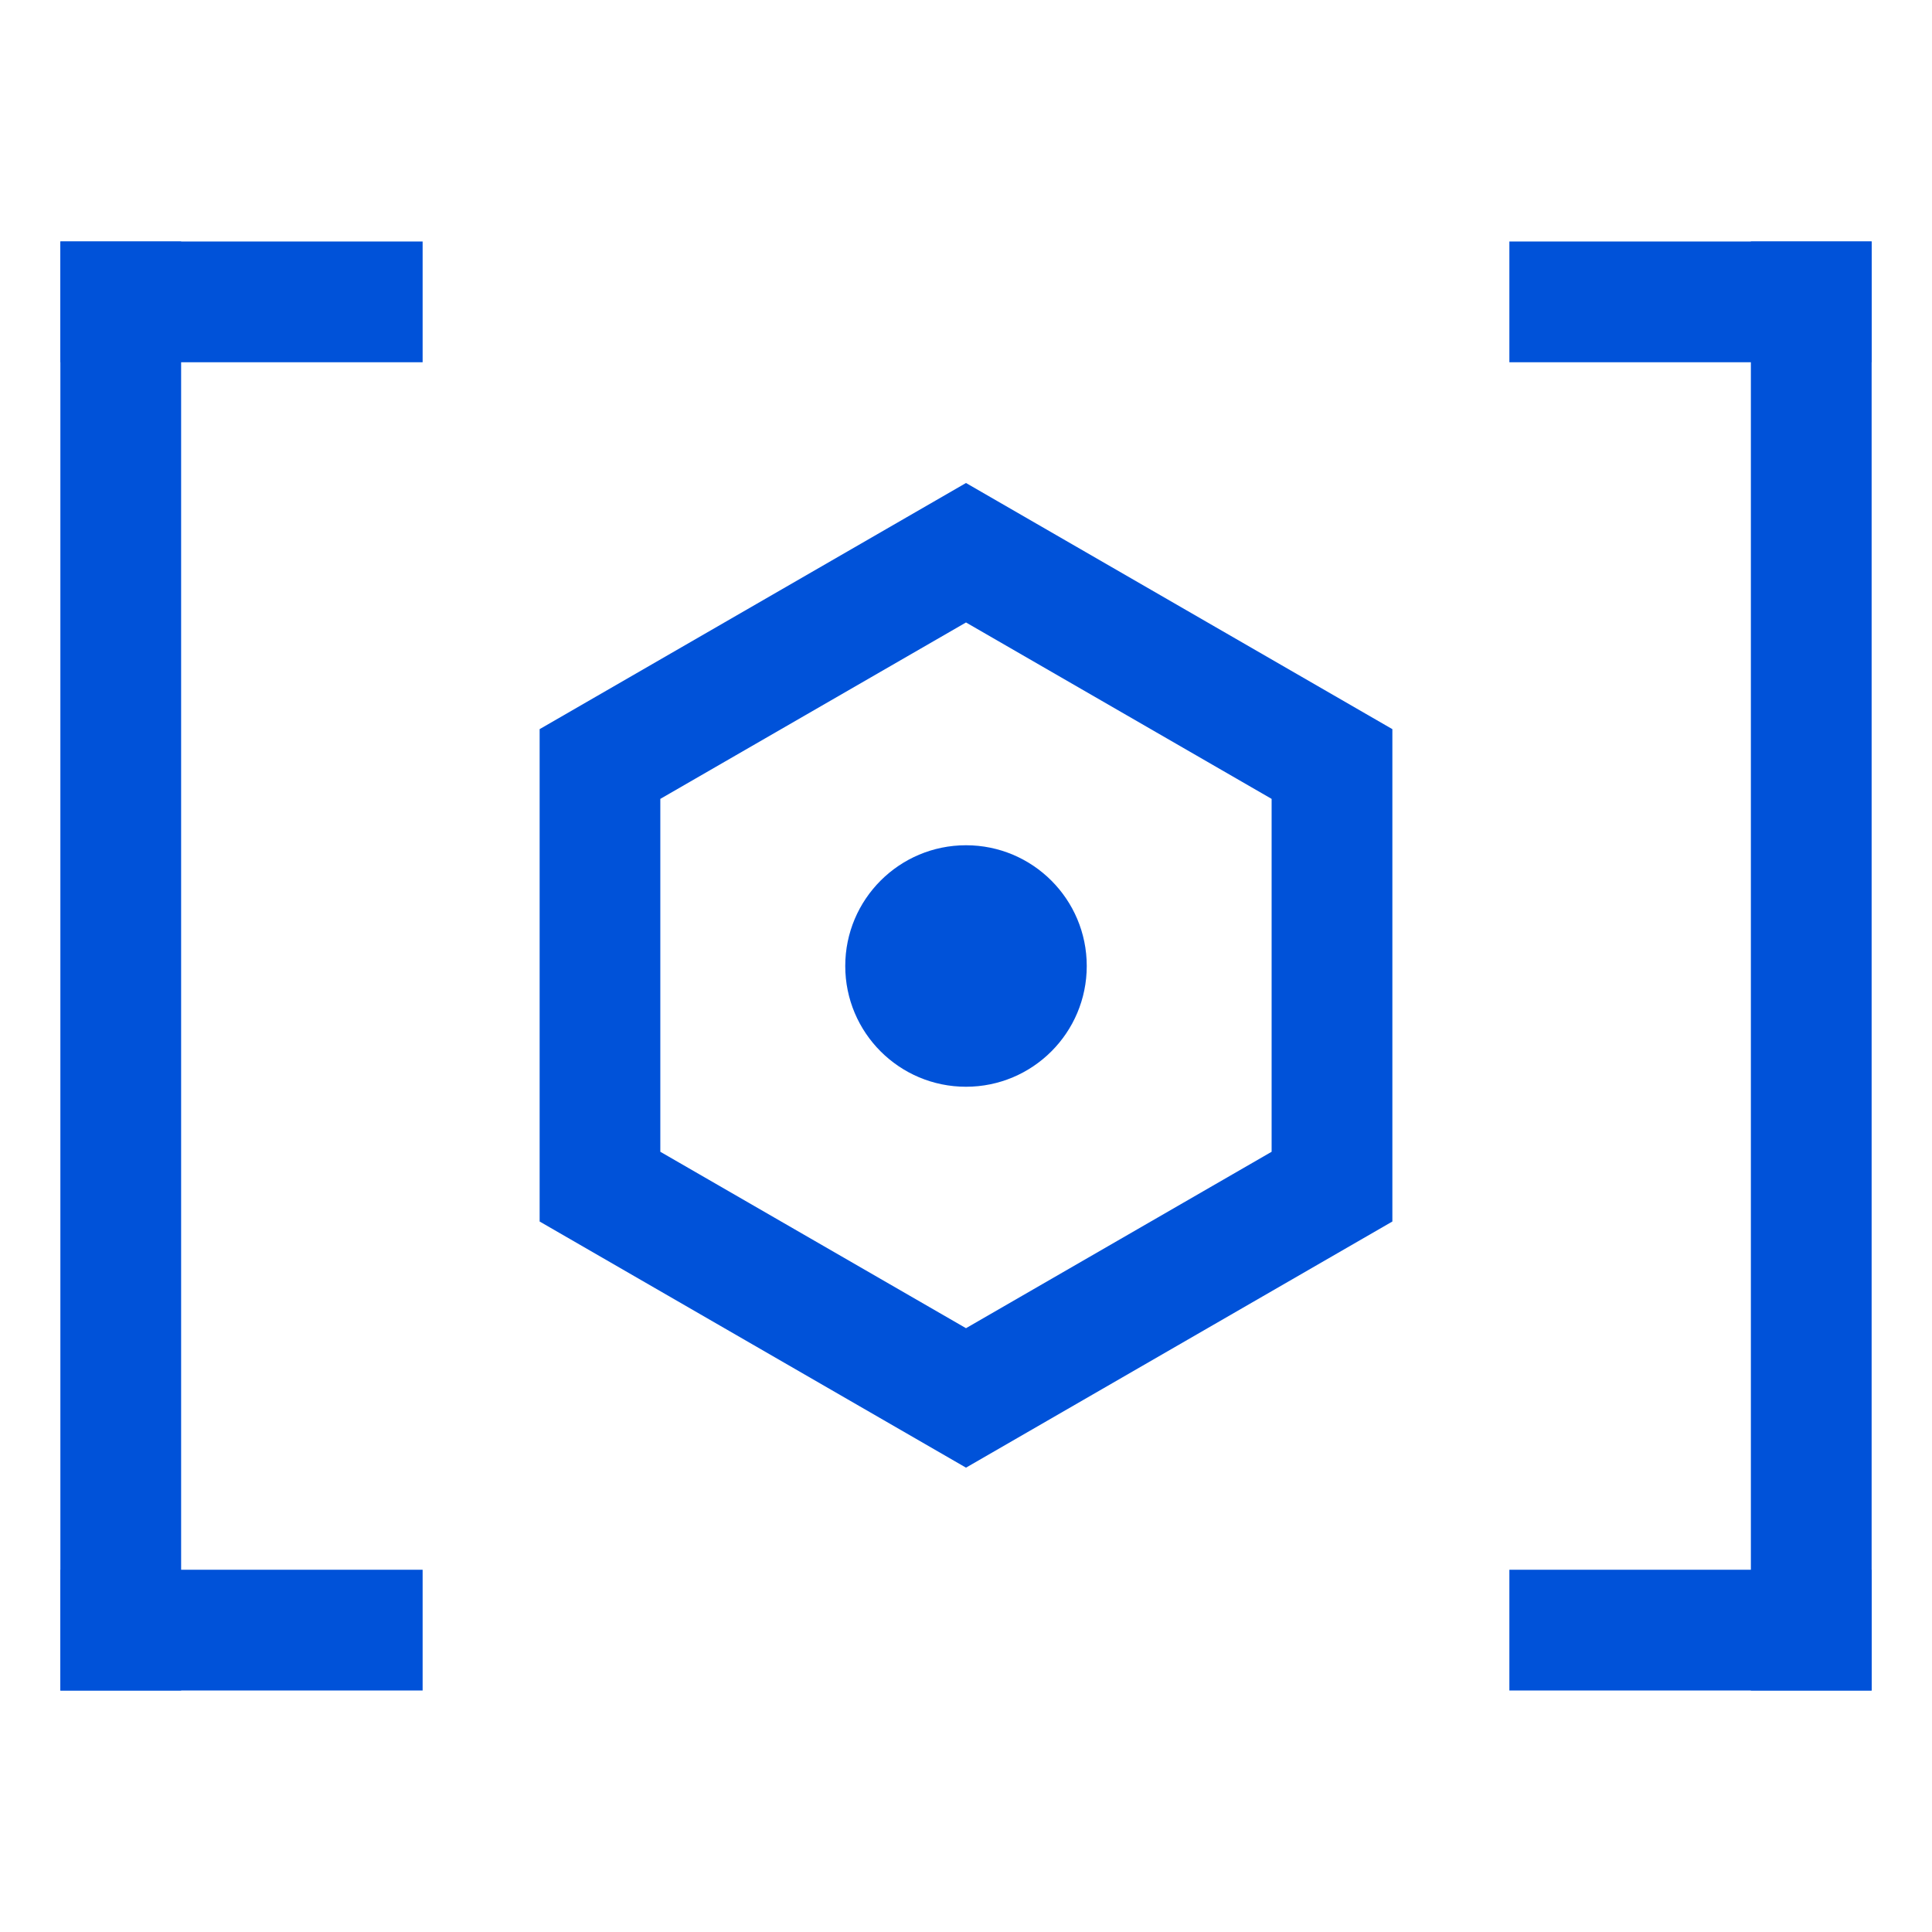
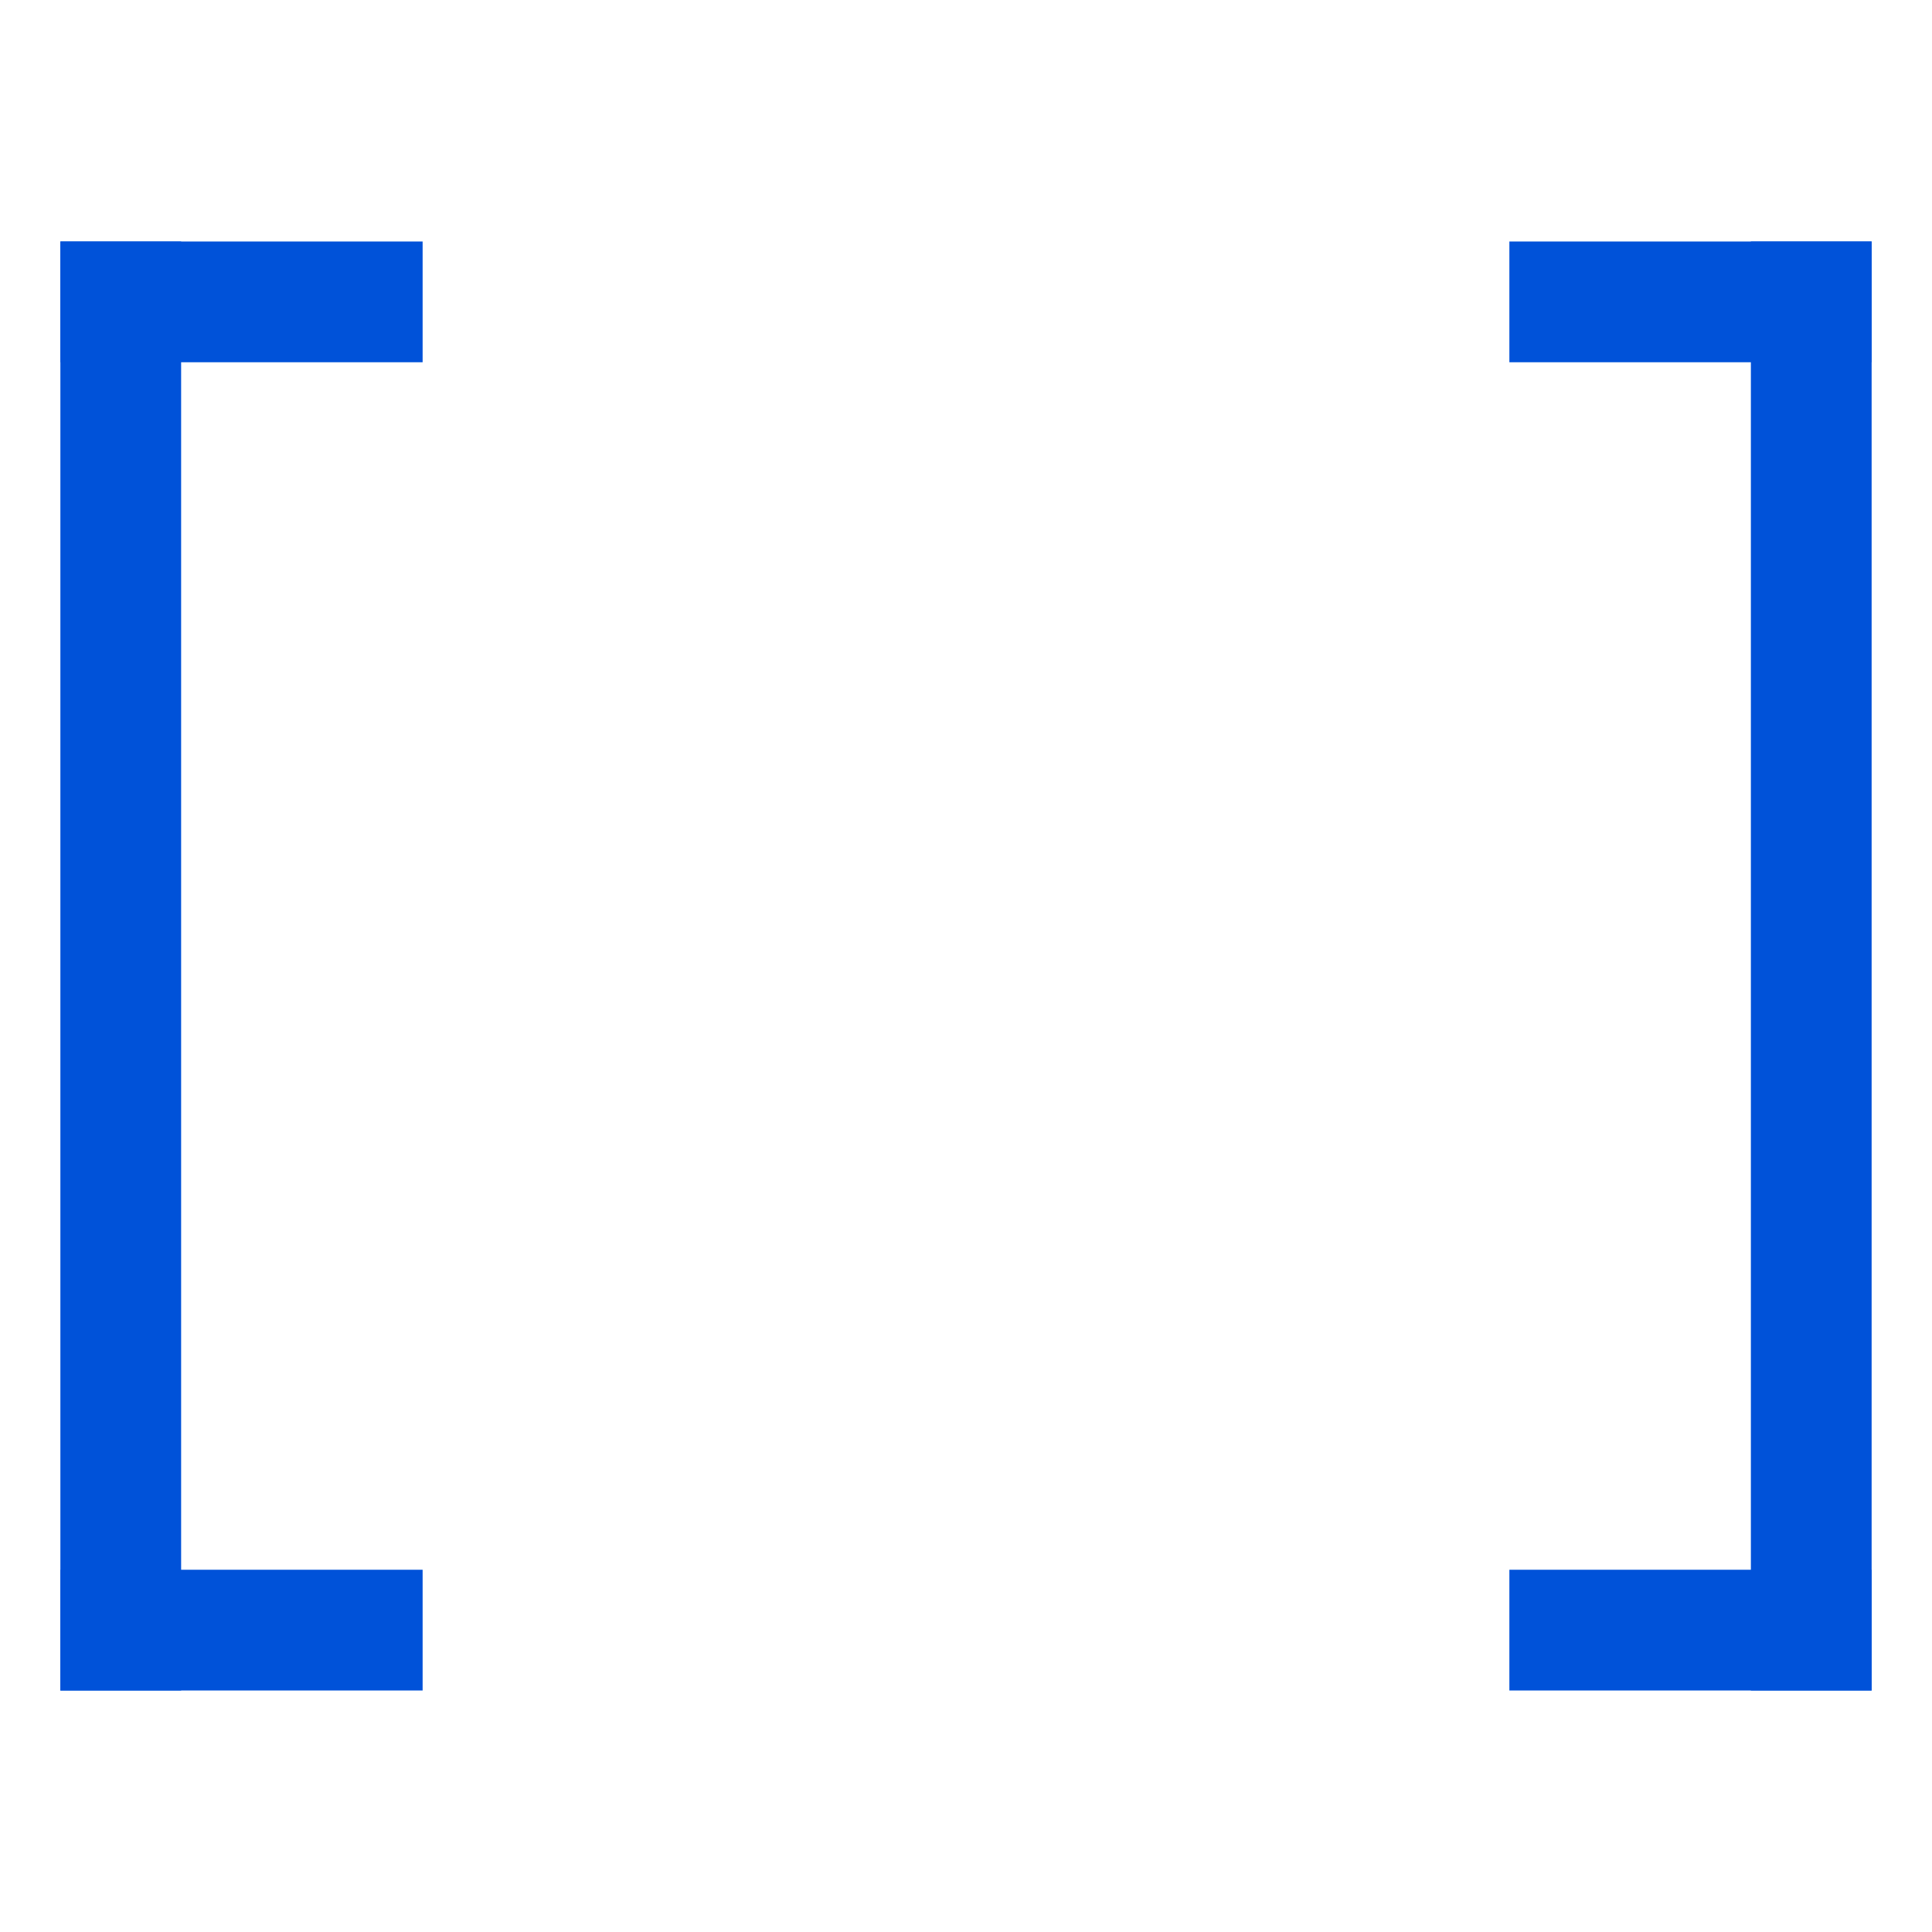
<svg xmlns="http://www.w3.org/2000/svg" width="32px" height="32px" viewBox="0 0 32 32" version="1.1">
  <title>高性能计算</title>
  <desc>Created with Sketch.</desc>
  <g id="高性能计算" stroke="none" stroke-width="1" fill="none" fill-rule="evenodd">
    <g id="Group-13" transform="translate(1, 4)" fill="#0052d9">
      <rect id="Rectangle-57" x="0" y="0" width="2" height="24" />
      <rect id="Rectangle-57-Copy" x="28" y="0" width="2" height="24" />
      <rect id="Rectangle-58" x="0" y="0" width="6" height="2" />
      <rect id="Rectangle-58-Copy-2" x="0" y="22" width="6" height="2" />
      <rect id="Rectangle-58-Copy" x="24" y="0" width="6" height="2" />
      <rect id="Rectangle-58-Copy-3" x="24" y="22" width="6" height="2" />
    </g>
-     <path d="M23.062,12.077 L16,8 L8.938,12.077 L8.938,20.232 L16,24.309 L23.062,20.232 L23.062,12.077 Z M16,10.31 L21.062,13.232 L21.062,19.077 L16,21.999 L10.937,19.077 L10.937,13.232 L16,10.31 Z" id="多边形" fill="#0052d9" fill-rule="nonzero" />
-     <circle id="椭圆形" fill="#0052d9" cx="16" cy="16" r="2" />
  </g>
</svg>